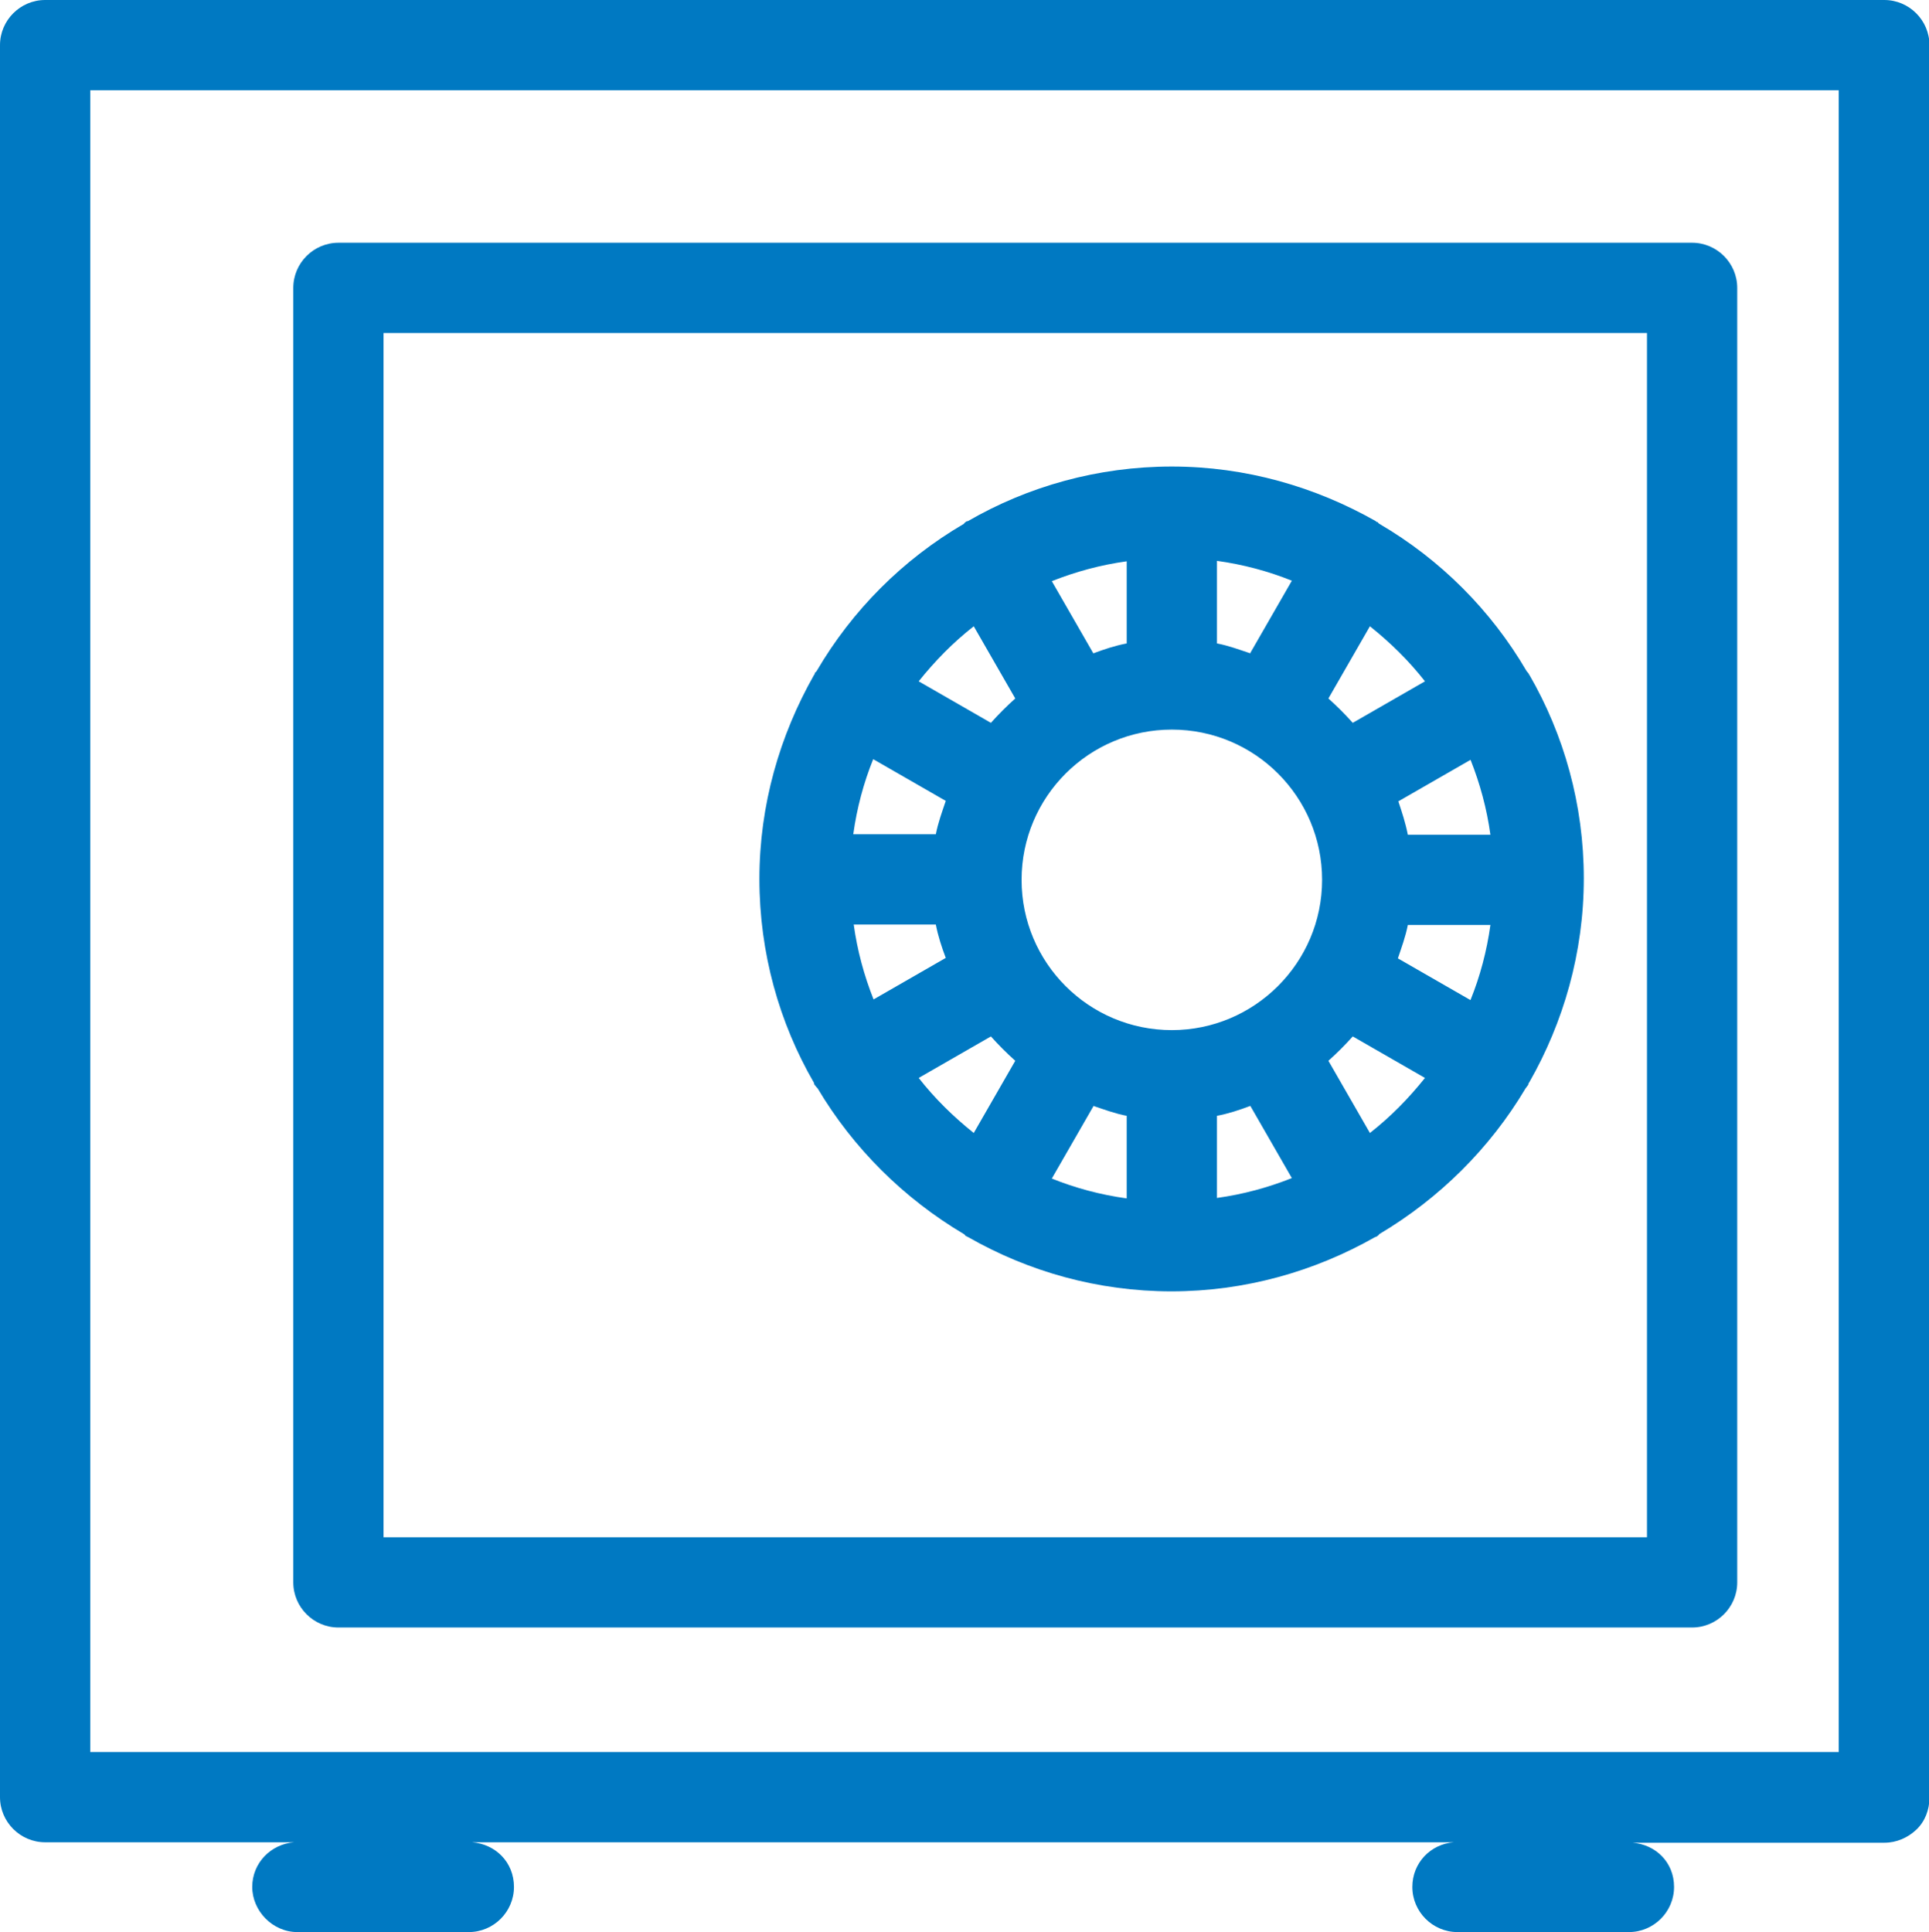
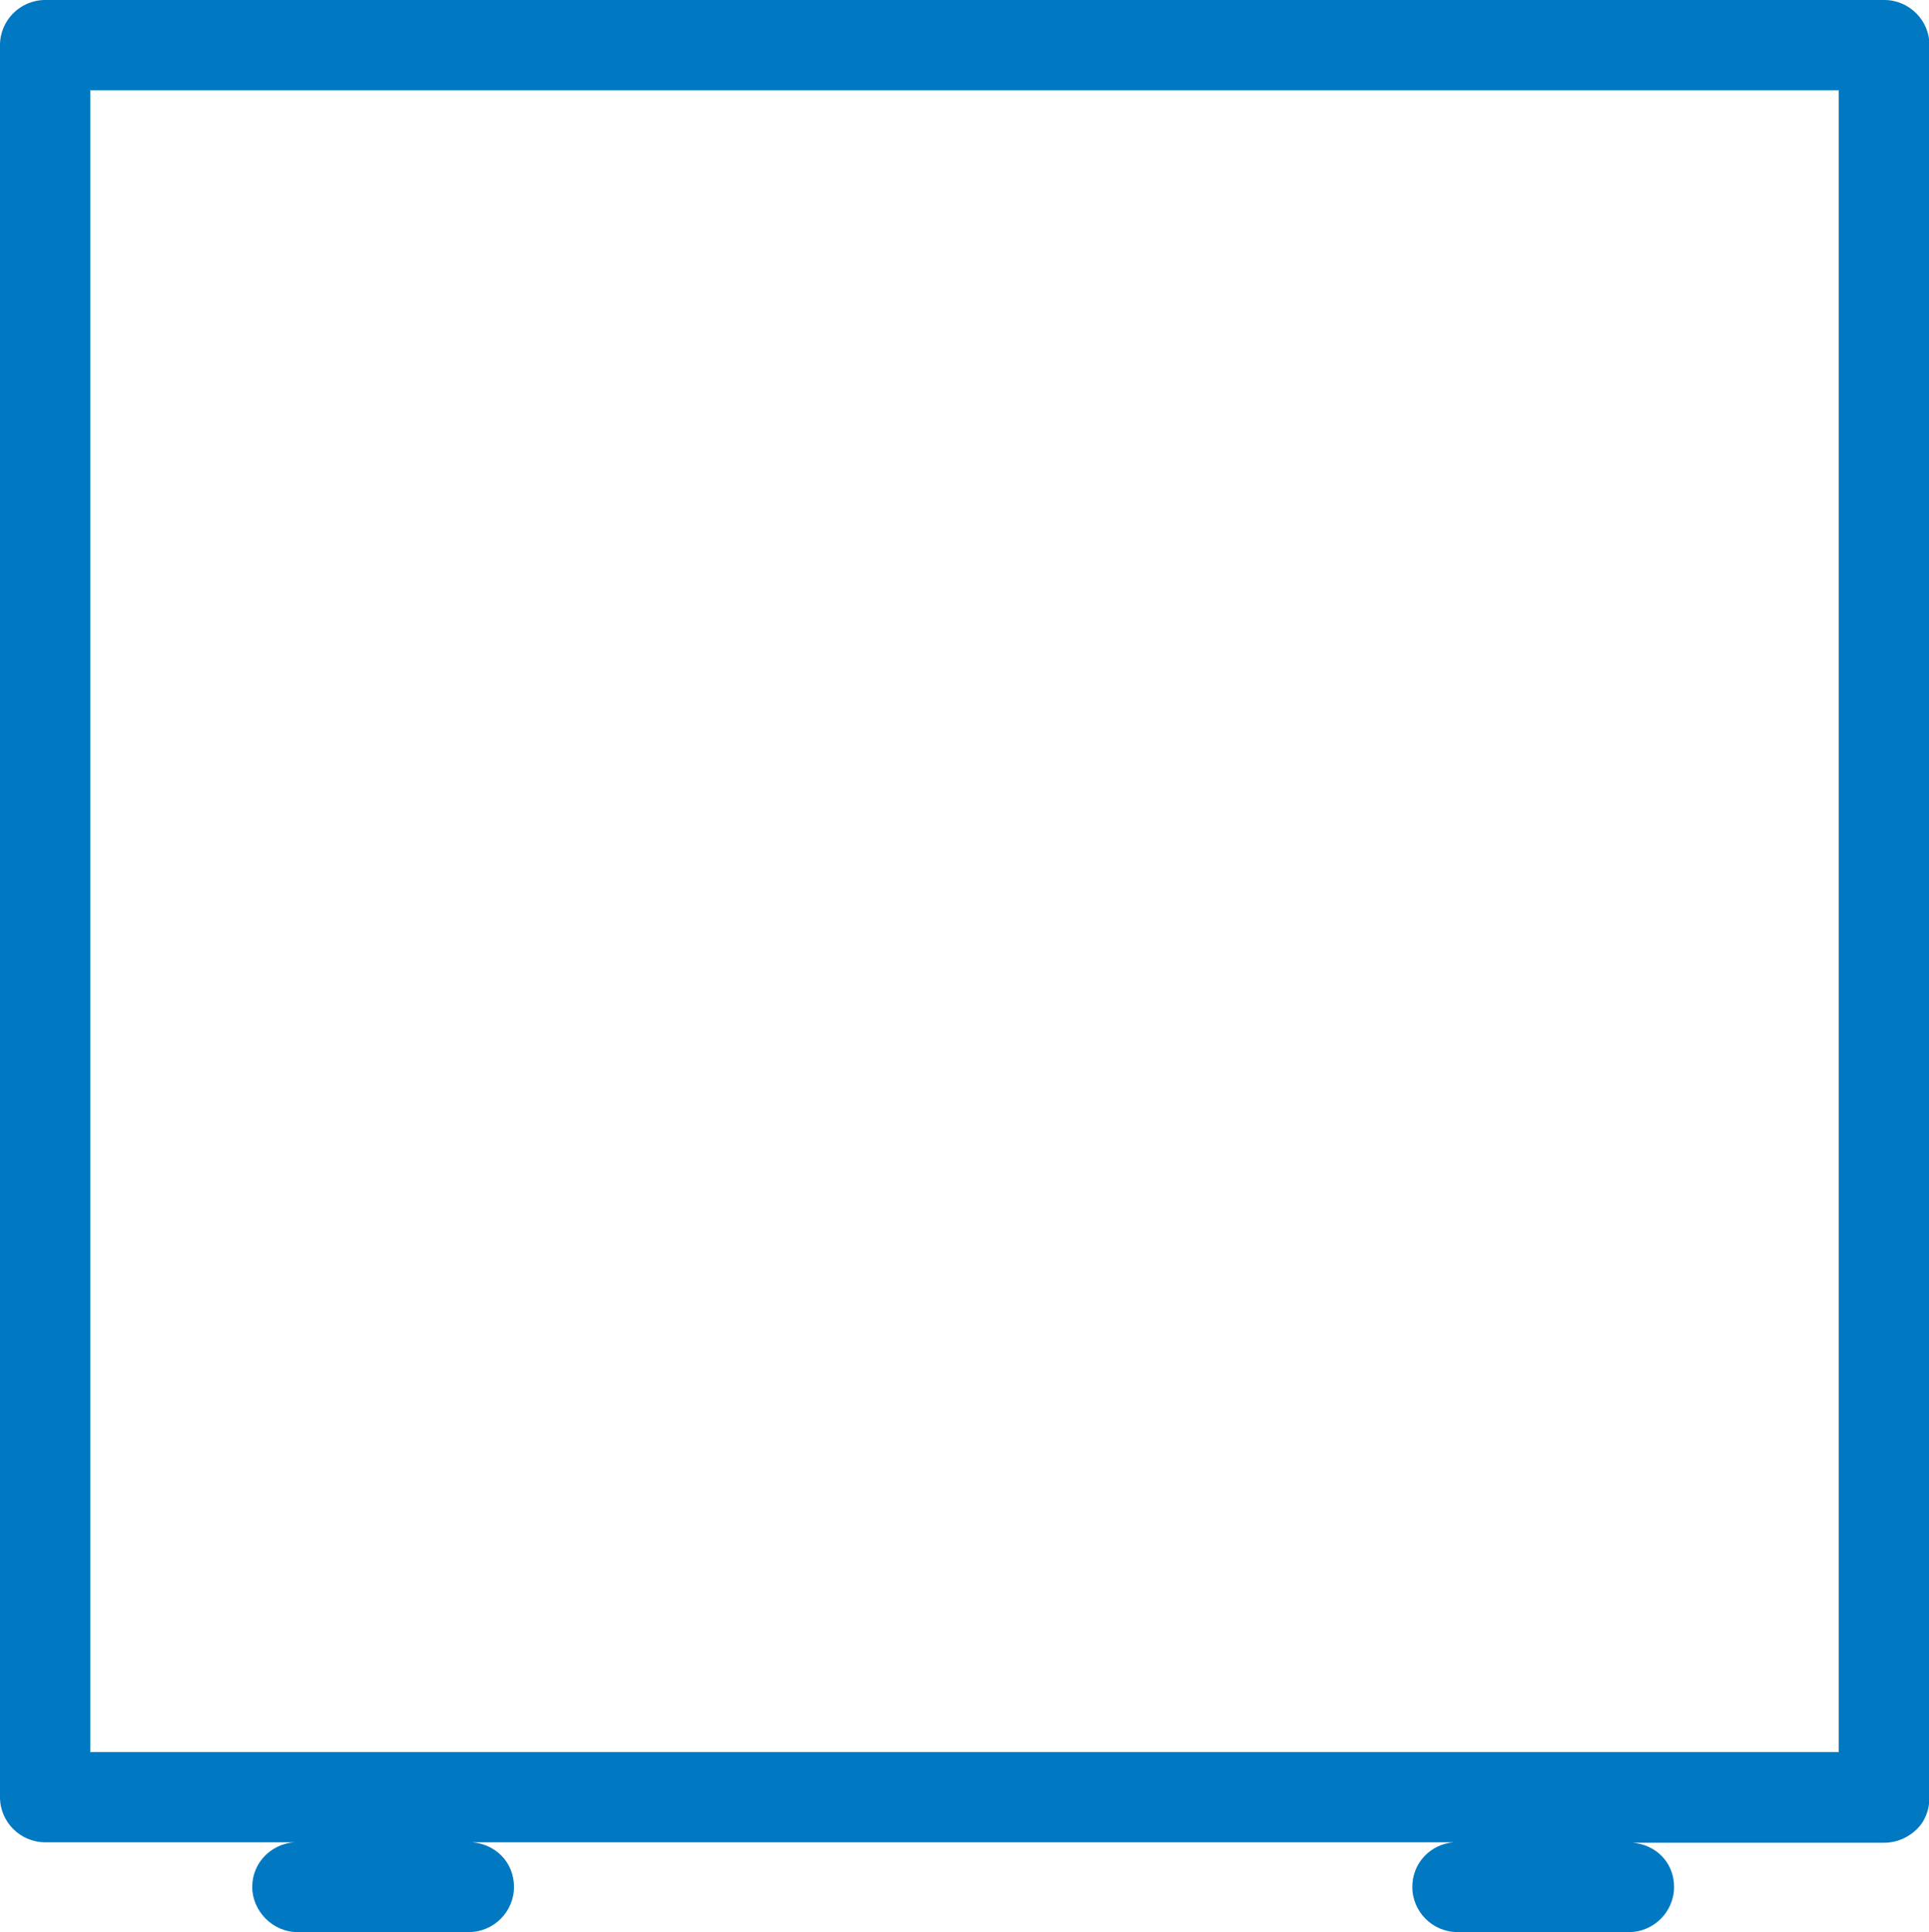
<svg xmlns="http://www.w3.org/2000/svg" id="Layer_1" viewBox="0 0 42.75 42.82">
  <defs>
    <style>.cls-1{fill:#0079c2;stroke-width:0px;}</style>
  </defs>
  <path class="cls-1" d="m41.75,0H1C.45,0,0,.45,0,1v38.83c0,.55.45,1,1,1h5.52c-.52.04-.93.46-.93.99s.45,1,1,1h3.8c.55,0,1-.45,1-1s-.41-.95-.93-.99h21.76c-.52.04-.92.46-.92.99,0,.55.45,1,1,1h3.8c.55,0,1-.45,1-1s-.41-.94-.92-.98h5.58c.27,0,.52-.11.71-.29s.29-.44.29-.71V1c0-.55-.45-1-1-1Zm-1,38.83H2V2h38.75v36.83Z" />
-   <path class="cls-1" d="m7.5,36.07h30c.55,0,1-.45,1-1V6.38c0-.55-.45-1-1-1H7.5c-.55,0-1,.45-1,1v28.69c0,.55.45,1,1,1Zm1-28.69h28v26.69H8.5V7.38Z" />
-   <path class="cls-1" d="m33.89,14.97s0-.03-.02-.05c-.01-.02-.03-.03-.04-.05-.79-1.35-1.91-2.47-3.26-3.26-.02-.01-.03-.03-.04-.04-.01,0-.03,0-.04-.02-1.34-.76-2.88-1.21-4.52-1.21s-3.19.44-4.52,1.21c-.01,0-.03,0-.05.02-.02.01-.03.03-.04.04-1.35.79-2.47,1.91-3.26,3.26-.01.02-.03.03-.04.04,0,.01,0,.03-.02.05-.76,1.34-1.21,2.88-1.21,4.52s.44,3.19,1.21,4.52c0,.01,0,.03.02.05.02.03.04.05.06.07.79,1.33,1.91,2.44,3.24,3.23.02.01.03.03.04.04.02.01.04.02.06.03,1.33.76,2.87,1.2,4.5,1.2s3.17-.44,4.51-1.2c.02-.01.04-.01.06-.03.02-.01.03-.03.04-.04,1.33-.79,2.45-1.9,3.24-3.23.02-.03.04-.05.06-.08,0-.01,0-.03.02-.05.76-1.33,1.21-2.88,1.21-4.52s-.44-3.19-1.21-4.52Zm-1.31,7.19l-1.6-.92c.08-.24.17-.48.22-.74h1.83c-.08.58-.23,1.14-.44,1.66Zm-2.22,2.95l-.92-1.6c.19-.17.37-.35.54-.54l1.6.92c-.36.45-.76.86-1.22,1.22Zm-10-1.22l1.6-.92c.17.19.35.37.54.54l-.92,1.6c-.45-.36-.86-.76-1.22-1.22Zm-1-7.06l1.6.92c-.08.24-.17.48-.22.74h-1.83c.08-.58.23-1.14.44-1.66Zm2.22-2.95l.92,1.6c-.19.17-.37.35-.54.54l-1.6-.92c.36-.45.76-.86,1.22-1.22Zm10,1.22l-1.6.92c-.17-.19-.35-.37-.54-.54l.92-1.6c.45.36.86.76,1.22,1.22Zm-5.61,7.73c-1.84,0-3.33-1.49-3.33-3.33s1.49-3.33,3.33-3.33,3.33,1.49,3.33,3.33-1.5,3.33-3.33,3.33Zm1.74-8.35c-.24-.08-.48-.17-.74-.22v-1.83c.58.08,1.14.23,1.66.44l-.92,1.6Zm-2.74-.22c-.26.05-.5.13-.74.22l-.92-1.6c.53-.21,1.08-.36,1.66-.44v1.83Zm-6.06,6.23h1.83c.05.26.13.5.22.74l-1.6.92c-.21-.53-.36-1.08-.44-1.66Zm5.32,4.02c.24.08.48.17.74.22v1.83c-.58-.08-1.14-.23-1.66-.44l.92-1.6Zm2.74.22c.26-.05.5-.13.74-.22l.92,1.6c-.53.21-1.08.36-1.66.44v-1.83Zm4.23-6.23c-.05-.26-.13-.5-.21-.74l1.6-.92c.21.53.36,1.08.44,1.66h-1.83Z" />
</svg>